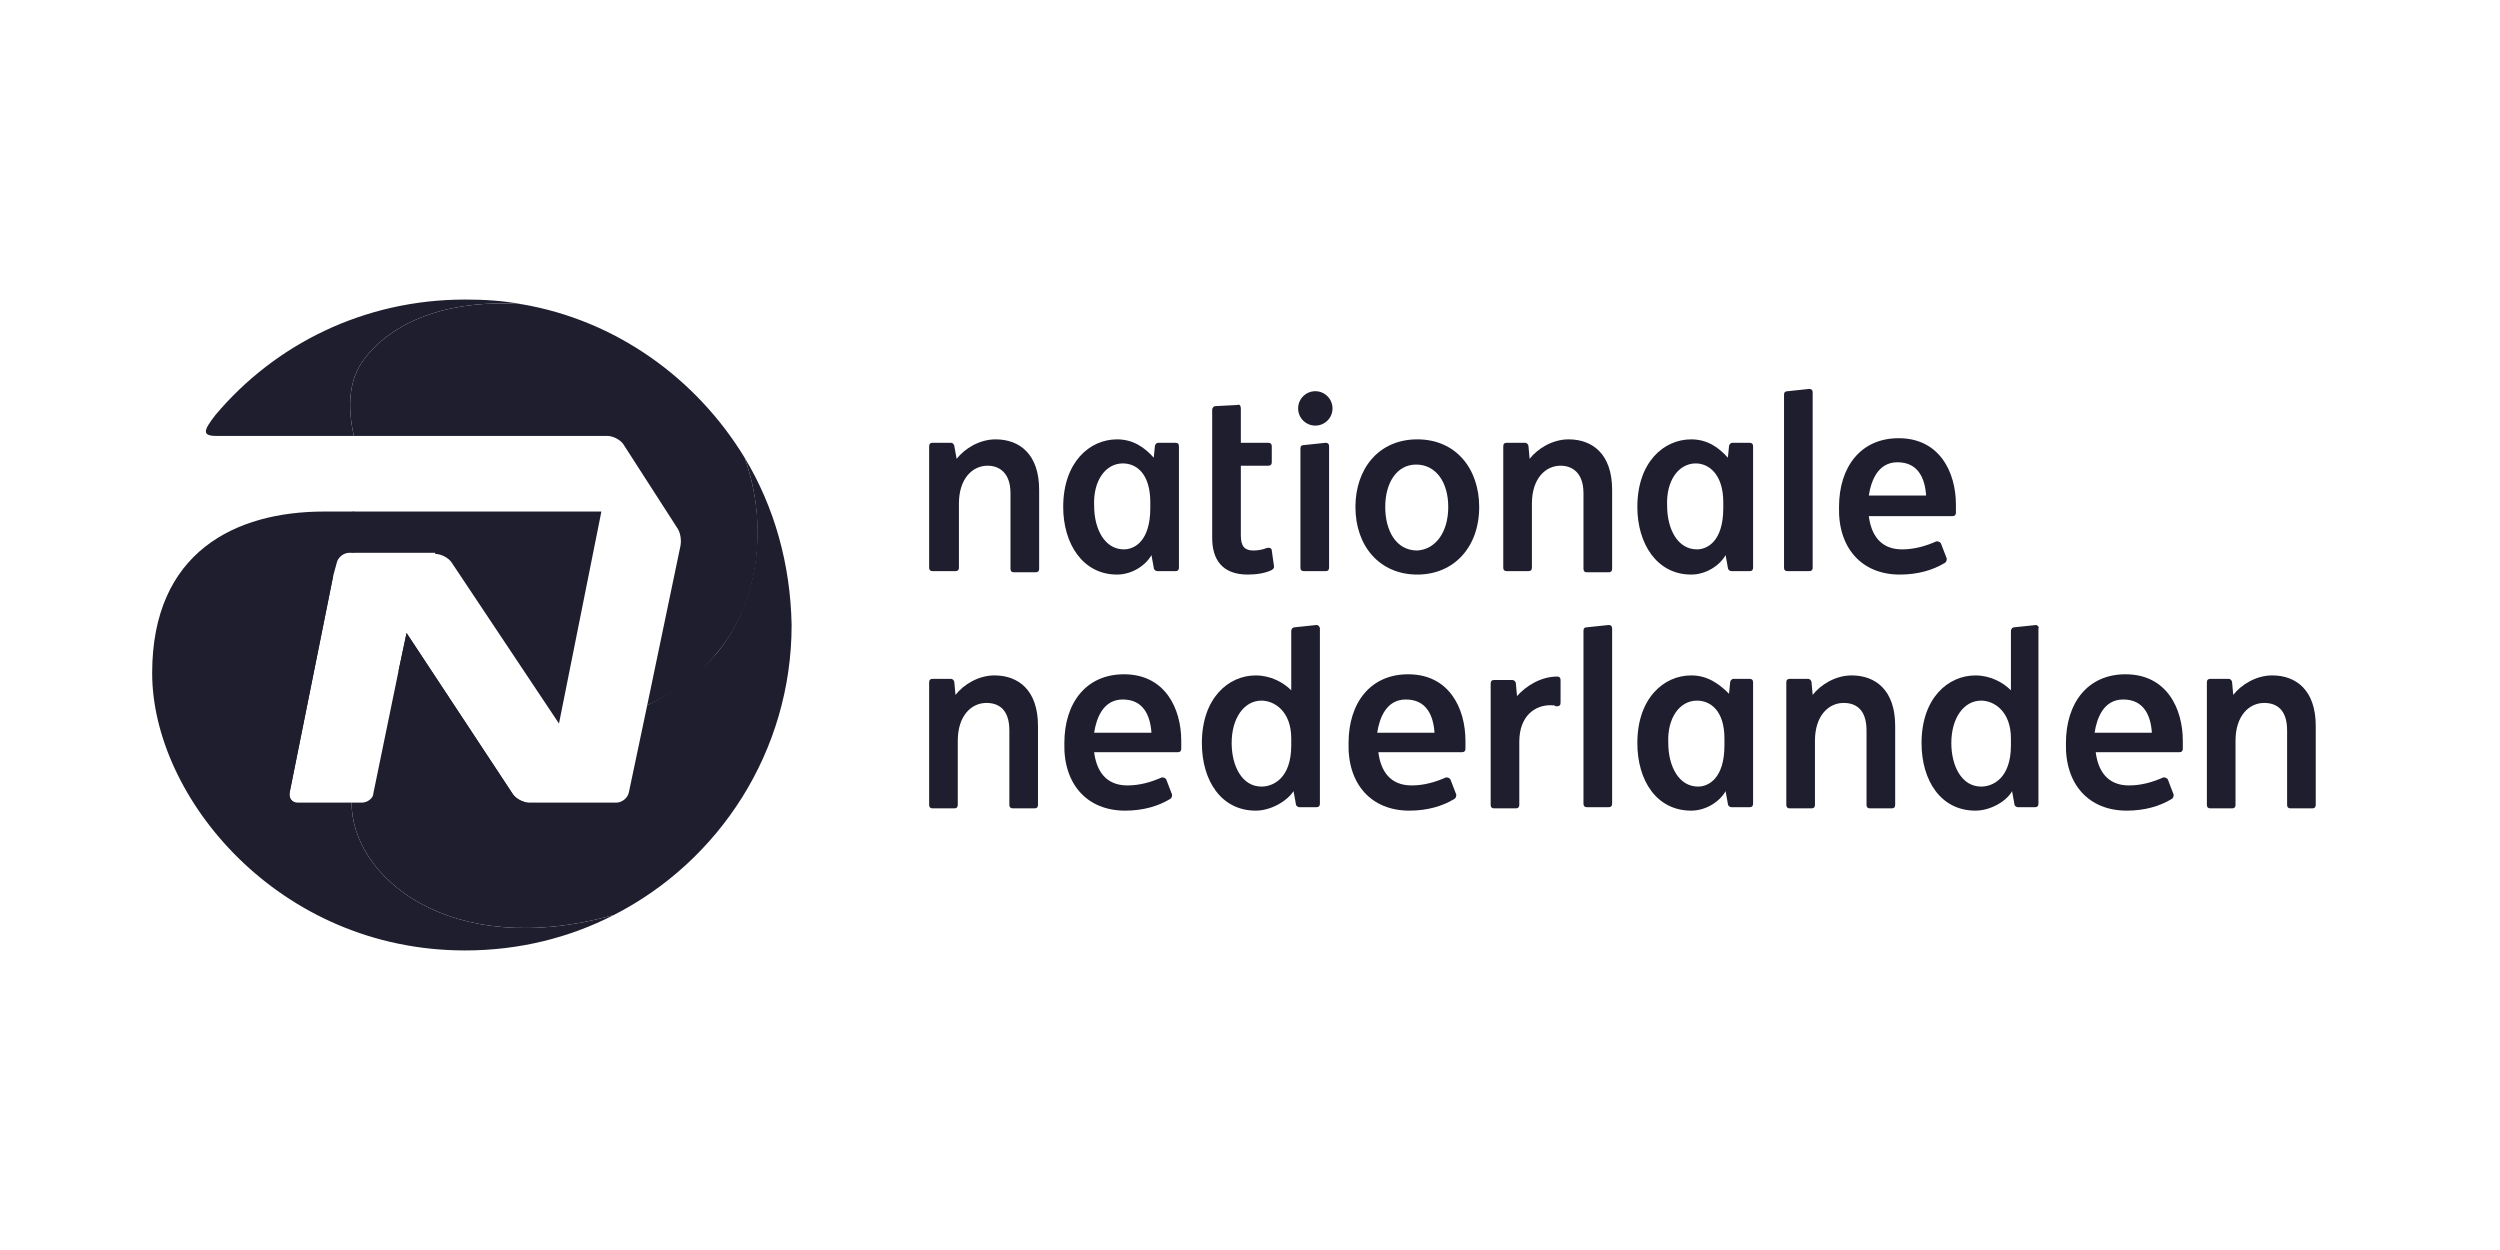
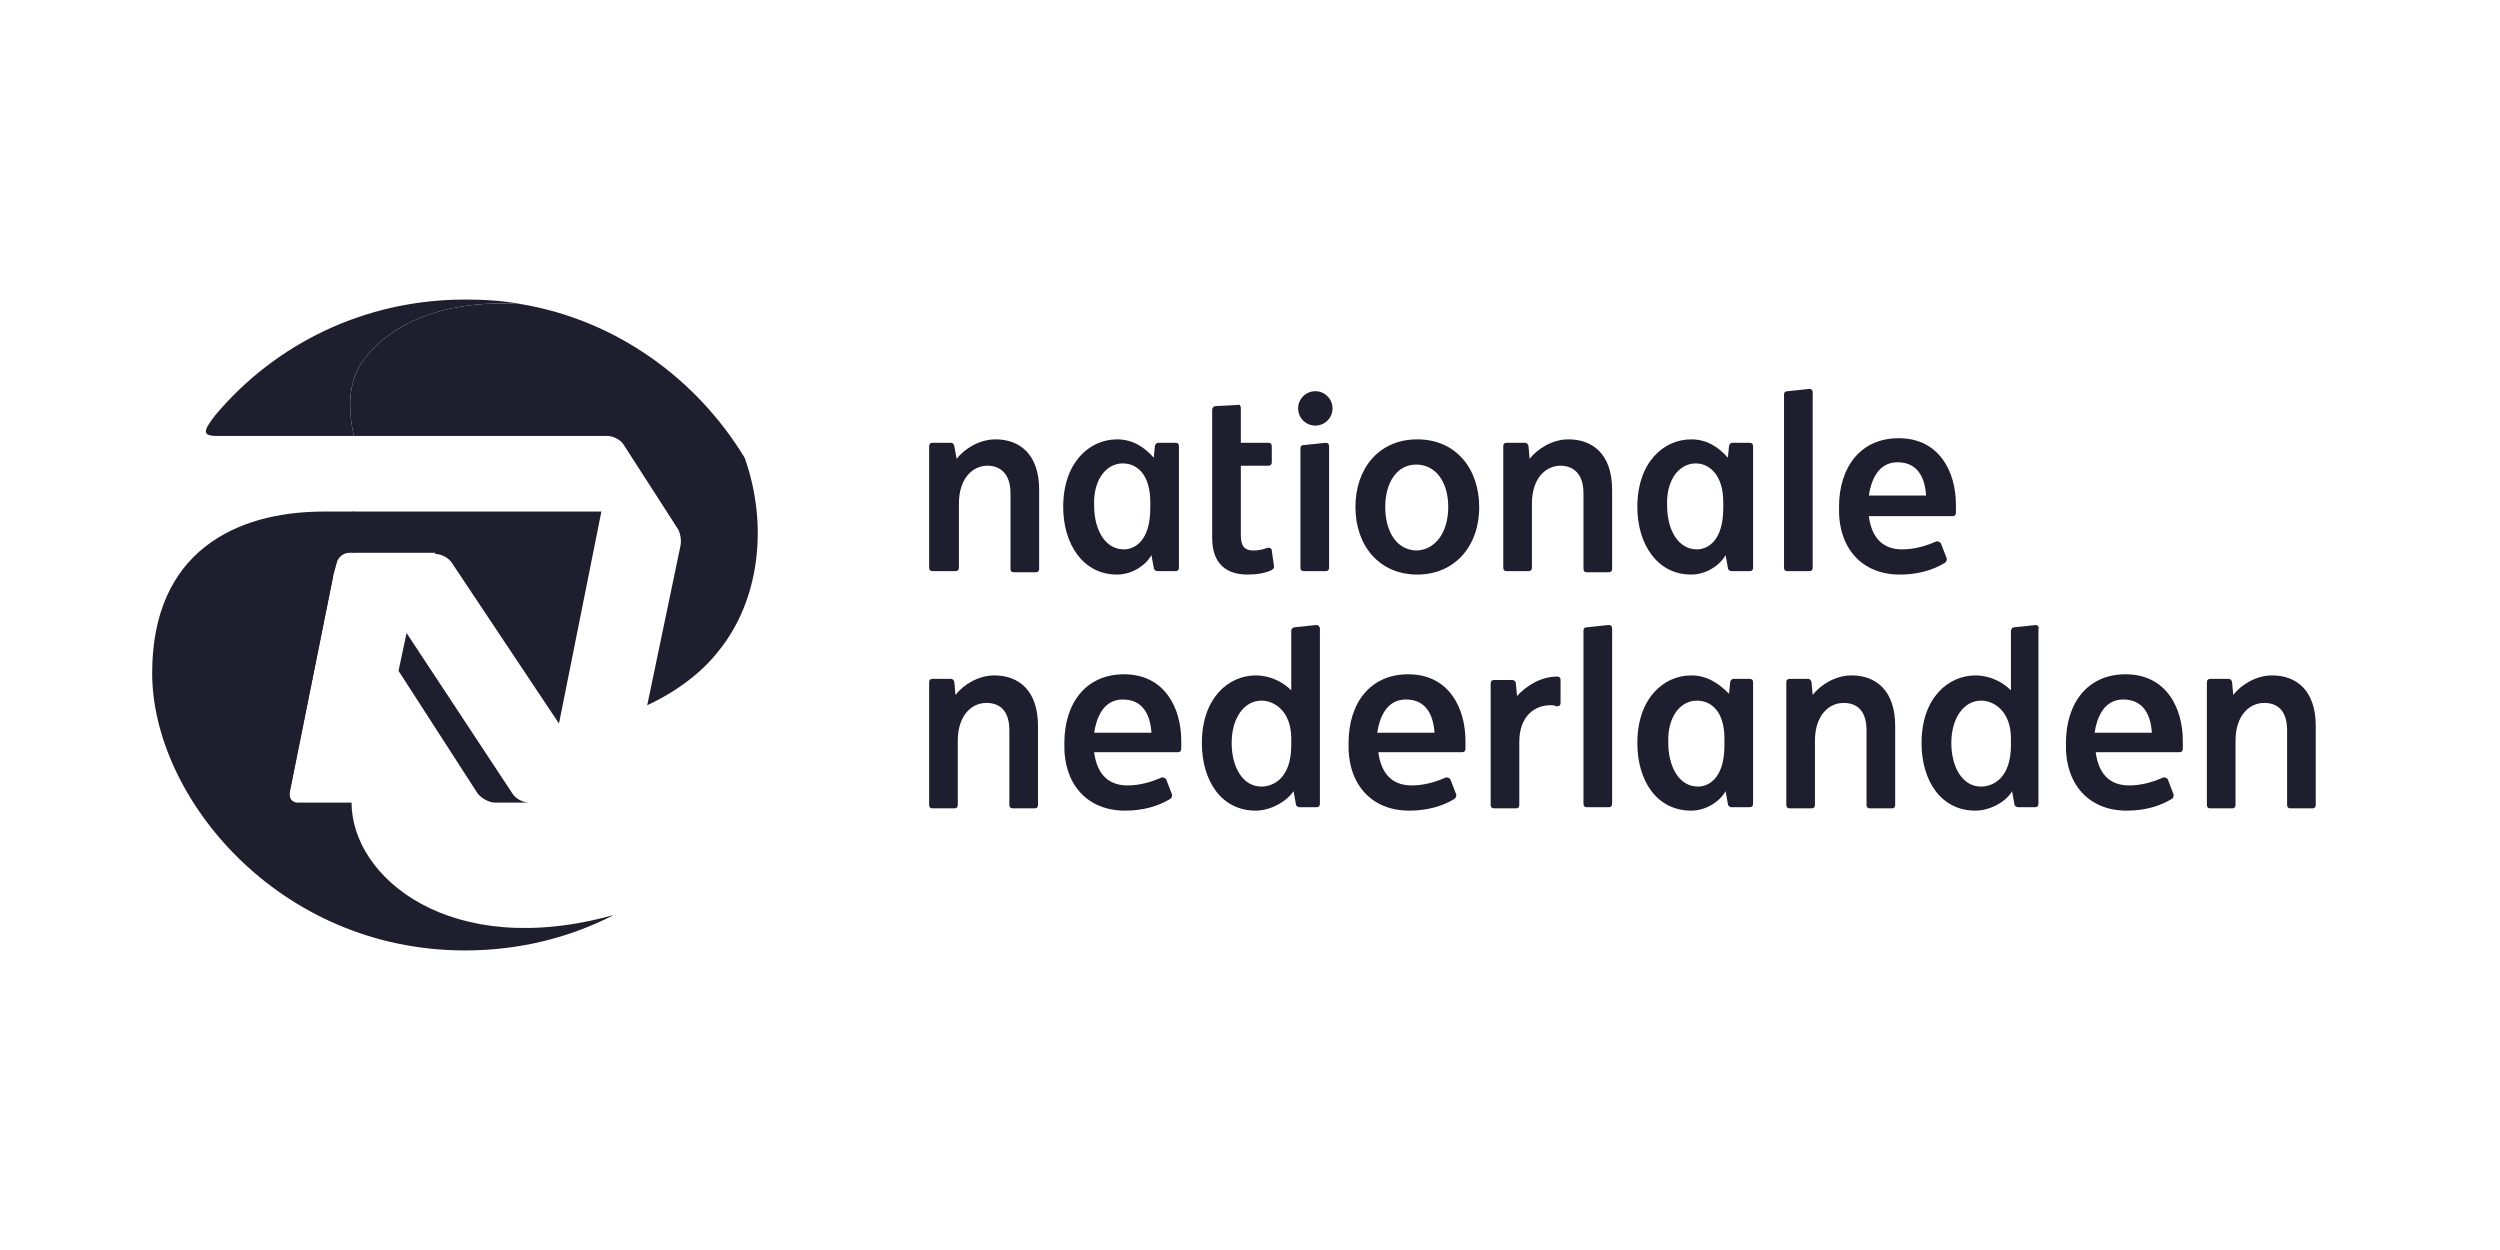
<svg xmlns="http://www.w3.org/2000/svg" width="128" height="64" viewBox="0 0 128 64" fill="none">
  <path d="M22.283 28.362C22.576 28.362 22.928 28.538 23.105 28.773L28.62 37.046L30.791 26.191H18.059V28.303H22.283V28.362Z" fill="#1F1E2F" />
-   <path d="M38.125 23.434C39.357 26.895 38.829 30.768 36.776 33.349C35.954 34.347 34.663 35.344 33.138 36.107L32.199 40.566C32.14 40.86 31.847 41.094 31.554 41.094H27.094C26.801 41.094 26.449 40.918 26.273 40.684L20.816 32.411L20.406 34.347L19.115 40.625C19.115 40.86 18.821 41.094 18.528 41.094H18C18 44.908 23.046 49.191 31.436 46.844C36.834 44.087 40.531 38.454 40.531 32C40.472 28.89 39.651 25.957 38.125 23.434Z" fill="#1F1E2F" />
  <path d="M7.791 34.464C7.791 28.245 12.074 26.191 16.592 26.191H18.117V28.303H17.883C17.589 28.303 17.296 28.538 17.237 28.832L17.061 29.477L14.832 40.566C14.773 40.86 14.949 41.094 15.242 41.094H18C18 44.908 23.046 49.191 31.436 46.844C29.148 48.018 26.566 48.663 23.809 48.663C14.245 48.663 7.791 40.801 7.791 34.464Z" fill="#1F1E2F" />
  <path d="M33.138 36.107C34.663 35.403 35.954 34.406 36.776 33.349C38.888 30.768 39.357 26.895 38.125 23.434C35.661 19.385 31.554 16.393 26.684 15.571C23.398 15.337 20.288 16.217 18.645 18.388C17.883 19.385 17.765 20.735 18.117 22.319H31.084C31.378 22.319 31.73 22.495 31.906 22.73L34.663 27.013C34.839 27.247 34.898 27.658 34.839 27.951L33.138 36.107Z" fill="#1F1E2F" />
-   <path d="M26.684 15.571C23.398 15.337 20.288 16.217 18.645 18.388C17.883 19.385 17.765 20.735 18.117 22.319H11.077C10.314 22.319 10.431 22.025 11.018 21.263C14.069 17.625 18.645 15.337 23.809 15.337C24.806 15.337 25.745 15.395 26.684 15.571Z" fill="#1F1E2F" />
+   <path d="M26.684 15.571C23.398 15.337 20.288 16.217 18.645 18.388C17.883 19.385 17.765 20.735 18.117 22.319H11.077C10.314 22.319 10.431 22.025 11.018 21.263C14.069 17.625 18.645 15.337 23.809 15.337C24.806 15.337 25.745 15.395 26.684 15.571" fill="#1F1E2F" />
  <path d="M14.832 40.566L17.061 29.477H15.418C15.125 29.477 14.832 29.712 14.773 30.005L12.543 40.566C12.485 40.86 12.661 41.094 12.954 41.094H15.184C14.949 41.094 14.773 40.86 14.832 40.566Z" fill="#1F1E2F" />
  <path d="M25.334 41.094H27.094C26.801 41.094 26.449 40.918 26.273 40.684L20.816 32.411L20.405 34.347L24.454 40.625C24.63 40.86 25.041 41.094 25.334 41.094Z" fill="#1F1E2F" />
  <path d="M69.398 25.957C69.398 24.02 70.571 22.495 72.566 22.495C74.561 22.495 75.735 24.02 75.735 25.957C75.735 28.01 74.444 29.418 72.566 29.418C70.63 29.418 69.398 27.951 69.398 25.957ZM74.15 25.957C74.15 24.666 73.505 23.786 72.508 23.786C71.51 23.786 70.924 24.724 70.924 25.957C70.924 27.13 71.451 28.186 72.566 28.186C73.505 28.128 74.15 27.247 74.15 25.957Z" fill="#1F1E2F" />
  <path d="M47.748 29.242C47.63 29.242 47.572 29.184 47.572 29.066V22.847C47.572 22.73 47.63 22.671 47.748 22.671H48.686C48.804 22.671 48.862 22.788 48.862 22.847L48.98 23.492C49.39 22.964 50.153 22.495 50.975 22.495C52.207 22.495 53.204 23.258 53.204 25.076V29.125C53.204 29.242 53.145 29.301 53.028 29.301H51.913C51.796 29.301 51.737 29.242 51.737 29.125V25.253C51.737 24.196 51.151 23.844 50.564 23.844C49.801 23.844 49.097 24.49 49.097 25.781V29.066C49.097 29.184 49.038 29.242 48.921 29.242H47.748Z" fill="#1F1E2F" />
  <path d="M47.748 41.388C47.63 41.388 47.572 41.329 47.572 41.212V34.934C47.572 34.816 47.63 34.758 47.748 34.758H48.686C48.804 34.758 48.862 34.875 48.862 34.934L48.921 35.579C49.332 35.051 50.094 34.581 50.916 34.581C52.148 34.581 53.145 35.344 53.145 37.163V41.212C53.145 41.329 53.087 41.388 52.969 41.388H51.855C51.737 41.388 51.679 41.329 51.679 41.212V37.398C51.679 36.283 51.092 35.99 50.505 35.99C49.742 35.99 49.038 36.635 49.038 37.926V41.212C49.038 41.329 48.98 41.388 48.862 41.388H47.748Z" fill="#1F1E2F" />
  <path d="M77.143 29.242C77.026 29.242 76.967 29.184 76.967 29.066V22.847C76.967 22.73 77.026 22.671 77.143 22.671H78.082C78.199 22.671 78.258 22.788 78.258 22.847L78.317 23.492C78.727 22.964 79.49 22.495 80.311 22.495C81.544 22.495 82.541 23.258 82.541 25.076V29.125C82.541 29.242 82.482 29.301 82.365 29.301H81.25C81.133 29.301 81.074 29.242 81.074 29.125V25.253C81.074 24.196 80.487 23.844 79.901 23.844C79.138 23.844 78.434 24.49 78.434 25.781V29.066C78.434 29.184 78.375 29.242 78.258 29.242H77.143Z" fill="#1F1E2F" />
  <path d="M57.487 23.727C58.191 23.727 58.895 24.255 58.895 25.722V26.015C58.895 27.717 58.074 28.128 57.546 28.128C56.548 28.128 56.02 27.071 56.02 25.898C55.962 24.607 56.607 23.727 57.487 23.727ZM57.194 22.495C55.786 22.495 54.436 23.668 54.436 25.957C54.436 27.834 55.434 29.418 57.194 29.418C57.957 29.418 58.661 28.949 58.954 28.421L59.072 29.066C59.072 29.184 59.189 29.242 59.248 29.242H60.186C60.304 29.242 60.362 29.184 60.362 29.066V22.847C60.362 22.73 60.304 22.671 60.186 22.671H59.306C59.189 22.671 59.13 22.788 59.13 22.847L59.072 23.434C58.602 22.906 58.015 22.495 57.194 22.495Z" fill="#1F1E2F" />
  <path d="M86.883 35.872C87.587 35.872 88.291 36.4 88.291 37.809V38.161C88.291 39.862 87.469 40.273 86.942 40.273C85.944 40.273 85.416 39.217 85.416 38.043C85.357 36.752 86.003 35.872 86.883 35.872ZM86.589 34.581C85.181 34.581 83.832 35.755 83.832 38.043C83.832 39.98 84.829 41.505 86.589 41.505C87.352 41.505 88.056 41.036 88.35 40.508L88.467 41.153C88.467 41.27 88.584 41.329 88.643 41.329H89.582C89.699 41.329 89.758 41.27 89.758 41.153V34.934C89.758 34.816 89.699 34.758 89.582 34.758H88.76C88.643 34.758 88.584 34.875 88.584 34.934L88.526 35.52C87.998 34.992 87.411 34.581 86.589 34.581Z" fill="#1F1E2F" />
  <path d="M86.824 23.727C87.469 23.727 88.232 24.255 88.232 25.722V26.015C88.232 27.717 87.411 28.128 86.883 28.128C85.885 28.128 85.357 27.071 85.357 25.898C85.299 24.607 85.944 23.727 86.824 23.727ZM86.589 22.495C85.181 22.495 83.832 23.668 83.832 25.957C83.832 27.834 84.829 29.418 86.589 29.418C87.352 29.418 88.056 28.949 88.35 28.421L88.467 29.066C88.467 29.184 88.584 29.242 88.643 29.242H89.582C89.699 29.242 89.758 29.184 89.758 29.066V22.847C89.758 22.73 89.699 22.671 89.582 22.671H88.702C88.584 22.671 88.526 22.788 88.526 22.847L88.467 23.434C87.998 22.906 87.411 22.495 86.589 22.495Z" fill="#1F1E2F" />
  <path d="M67.873 22.671C67.99 22.671 68.049 22.73 68.049 22.847V29.066C68.049 29.184 67.99 29.242 67.873 29.242H66.758C66.641 29.242 66.582 29.184 66.582 29.066V22.964C66.582 22.847 66.641 22.788 66.758 22.788L67.873 22.671Z" fill="#1F1E2F" />
  <path d="M92.633 19.913C92.75 19.913 92.809 19.972 92.809 20.089V29.066C92.809 29.184 92.75 29.242 92.633 29.242H91.518C91.401 29.242 91.342 29.184 91.342 29.066V20.207C91.342 20.089 91.401 20.031 91.518 20.031L92.633 19.913Z" fill="#1F1E2F" />
  <path d="M67.344 21.791C67.831 21.791 68.225 21.397 68.225 20.911C68.225 20.425 67.831 20.03 67.344 20.03C66.858 20.03 66.464 20.425 66.464 20.911C66.464 21.397 66.858 21.791 67.344 21.791Z" fill="#1F1E2F" />
  <path d="M65.115 28.186C65.115 28.069 64.998 28.01 64.822 28.069C64.704 28.128 64.411 28.186 64.176 28.186C63.766 28.186 63.531 28.01 63.531 27.423V23.844H64.939C65.056 23.844 65.115 23.786 65.115 23.668V22.847C65.115 22.73 65.056 22.671 64.939 22.671H63.531V20.911C63.531 20.793 63.472 20.676 63.355 20.735L62.24 20.793C62.123 20.793 62.064 20.911 62.064 20.969V27.541C62.064 28.597 62.533 29.418 63.883 29.418C64.294 29.418 64.763 29.36 65.115 29.184C65.174 29.125 65.232 29.125 65.232 29.008L65.115 28.186Z" fill="#1F1E2F" />
  <path d="M95.684 25.37C95.801 24.607 96.153 23.668 97.151 23.668C98.207 23.668 98.559 24.49 98.617 25.37H95.684ZM97.268 29.418C98.207 29.418 98.969 29.184 99.556 28.832C99.674 28.773 99.674 28.655 99.674 28.597L99.38 27.834C99.322 27.717 99.204 27.717 99.145 27.717C98.617 27.951 98.031 28.128 97.385 28.128C96.27 28.128 95.801 27.365 95.684 26.426H99.967C100.084 26.426 100.143 26.367 100.143 26.25C100.143 26.074 100.143 26.015 100.143 25.839C100.143 24.196 99.322 22.436 97.209 22.436C95.273 22.436 94.158 23.903 94.158 25.957C94.1 28.069 95.332 29.418 97.268 29.418Z" fill="#1F1E2F" />
  <path d="M113.168 41.388C113.051 41.388 112.992 41.329 112.992 41.212V34.934C112.992 34.816 113.051 34.758 113.168 34.758H114.107C114.225 34.758 114.283 34.875 114.283 34.934L114.342 35.579C114.753 35.051 115.515 34.581 116.337 34.581C117.569 34.581 118.566 35.344 118.566 37.163V41.212C118.566 41.329 118.508 41.388 118.39 41.388H117.276C117.158 41.388 117.1 41.329 117.1 41.212V37.398C117.1 36.283 116.513 35.99 115.926 35.99C115.163 35.99 114.459 36.635 114.459 37.926V41.212C114.459 41.329 114.401 41.388 114.283 41.388H113.168Z" fill="#1F1E2F" />
  <path d="M91.635 41.388C91.518 41.388 91.459 41.329 91.459 41.212V34.934C91.459 34.816 91.518 34.758 91.635 34.758H92.574C92.691 34.758 92.75 34.875 92.75 34.934L92.809 35.579C93.219 35.051 93.982 34.581 94.804 34.581C96.036 34.581 97.033 35.344 97.033 37.163V41.212C97.033 41.329 96.975 41.388 96.857 41.388H95.742C95.625 41.388 95.566 41.329 95.566 41.212V37.398C95.566 36.283 94.98 35.99 94.393 35.99C93.63 35.99 92.926 36.635 92.926 37.926V41.212C92.926 41.329 92.867 41.388 92.75 41.388H91.635Z" fill="#1F1E2F" />
  <path d="M82.365 32C82.482 32 82.541 32.059 82.541 32.176V41.153C82.541 41.27 82.482 41.329 82.365 41.329H81.25C81.133 41.329 81.074 41.27 81.074 41.153V32.293C81.074 32.176 81.133 32.117 81.25 32.117L82.365 32Z" fill="#1F1E2F" />
  <path d="M56.02 37.515C56.138 36.752 56.49 35.814 57.487 35.814C58.543 35.814 58.895 36.635 58.954 37.515H56.02ZM57.605 41.505C58.543 41.505 59.306 41.27 59.893 40.918C60.01 40.86 60.01 40.742 60.01 40.684L59.717 39.921C59.658 39.804 59.541 39.804 59.482 39.804C58.954 40.038 58.367 40.214 57.722 40.214C56.607 40.214 56.138 39.452 56.02 38.513H60.304C60.421 38.513 60.48 38.454 60.48 38.337C60.48 38.161 60.48 38.102 60.48 37.926C60.48 36.283 59.658 34.523 57.546 34.523C55.61 34.523 54.495 35.99 54.495 38.043C54.436 40.156 55.668 41.505 57.605 41.505Z" fill="#1F1E2F" />
  <path d="M70.513 37.515C70.63 36.752 70.982 35.814 71.98 35.814C73.036 35.814 73.388 36.635 73.447 37.515H70.513ZM72.156 41.505C73.094 41.505 73.857 41.27 74.444 40.918C74.561 40.86 74.561 40.742 74.561 40.684L74.268 39.921C74.209 39.804 74.092 39.804 74.033 39.804C73.505 40.038 72.918 40.214 72.273 40.214C71.158 40.214 70.689 39.452 70.572 38.513H74.855C74.972 38.513 75.031 38.454 75.031 38.337C75.031 38.161 75.031 38.102 75.031 37.926C75.031 36.283 74.209 34.523 72.097 34.523C70.161 34.523 69.046 35.99 69.046 38.043C68.987 40.156 70.219 41.505 72.156 41.505Z" fill="#1F1E2F" />
  <path d="M67.403 32L66.288 32.117C66.171 32.117 66.112 32.235 66.112 32.293V35.344C65.702 34.934 65.056 34.582 64.293 34.582C62.885 34.582 61.536 35.755 61.536 38.043C61.536 39.98 62.533 41.505 64.293 41.505C65.056 41.505 65.878 41.036 66.23 40.508L66.347 41.153C66.347 41.27 66.465 41.329 66.523 41.329H67.403C67.521 41.329 67.579 41.27 67.579 41.153V32.176C67.579 32.117 67.521 32 67.403 32ZM66.112 38.161C66.112 39.862 65.174 40.273 64.587 40.273C63.59 40.273 63.061 39.217 63.061 38.043C63.061 36.753 63.707 35.872 64.587 35.872C65.232 35.872 66.112 36.401 66.112 37.809V38.161Z" fill="#1F1E2F" />
  <path d="M107.243 37.515C107.36 36.752 107.712 35.814 108.709 35.814C109.765 35.814 110.118 36.635 110.176 37.515H107.243ZM108.885 41.505C109.824 41.505 110.587 41.27 111.174 40.918C111.291 40.86 111.291 40.742 111.291 40.684L110.998 39.921C110.939 39.804 110.822 39.804 110.763 39.804C110.235 40.038 109.648 40.214 109.003 40.214C107.888 40.214 107.419 39.452 107.301 38.513H111.584C111.702 38.513 111.76 38.454 111.76 38.337C111.76 38.161 111.76 38.102 111.76 37.926C111.76 36.283 110.939 34.523 108.827 34.523C106.89 34.523 105.776 35.99 105.776 38.043C105.717 40.156 106.949 41.505 108.885 41.505Z" fill="#1F1E2F" />
  <path d="M104.25 32L103.135 32.117C103.018 32.117 102.959 32.235 102.959 32.293V35.344C102.549 34.934 101.903 34.582 101.14 34.582C99.732 34.582 98.383 35.755 98.383 38.043C98.383 39.98 99.38 41.505 101.14 41.505C101.903 41.505 102.725 41.036 103.018 40.508L103.135 41.153C103.135 41.27 103.253 41.329 103.311 41.329H104.191C104.309 41.329 104.368 41.27 104.368 41.153V32.176C104.426 32.117 104.309 32 104.25 32ZM102.959 38.161C102.959 39.862 102.021 40.273 101.434 40.273C100.436 40.273 99.908 39.217 99.908 38.043C99.908 36.753 100.554 35.872 101.434 35.872C102.079 35.872 102.959 36.401 102.959 37.809V38.161Z" fill="#1F1E2F" />
  <path d="M79.901 34.816C79.901 34.699 79.842 34.64 79.725 34.64C78.903 34.64 78.14 35.11 77.671 35.638L77.612 34.992C77.612 34.875 77.495 34.816 77.436 34.816H76.498C76.38 34.816 76.322 34.875 76.322 34.992V41.212C76.322 41.329 76.38 41.388 76.498 41.388H77.612C77.73 41.388 77.788 41.329 77.788 41.212V37.985C77.788 36.635 78.61 36.107 79.373 36.107C79.49 36.107 79.607 36.107 79.666 36.166C79.842 36.166 79.901 36.107 79.901 35.99V34.816Z" fill="#1F1E2F" />
</svg>